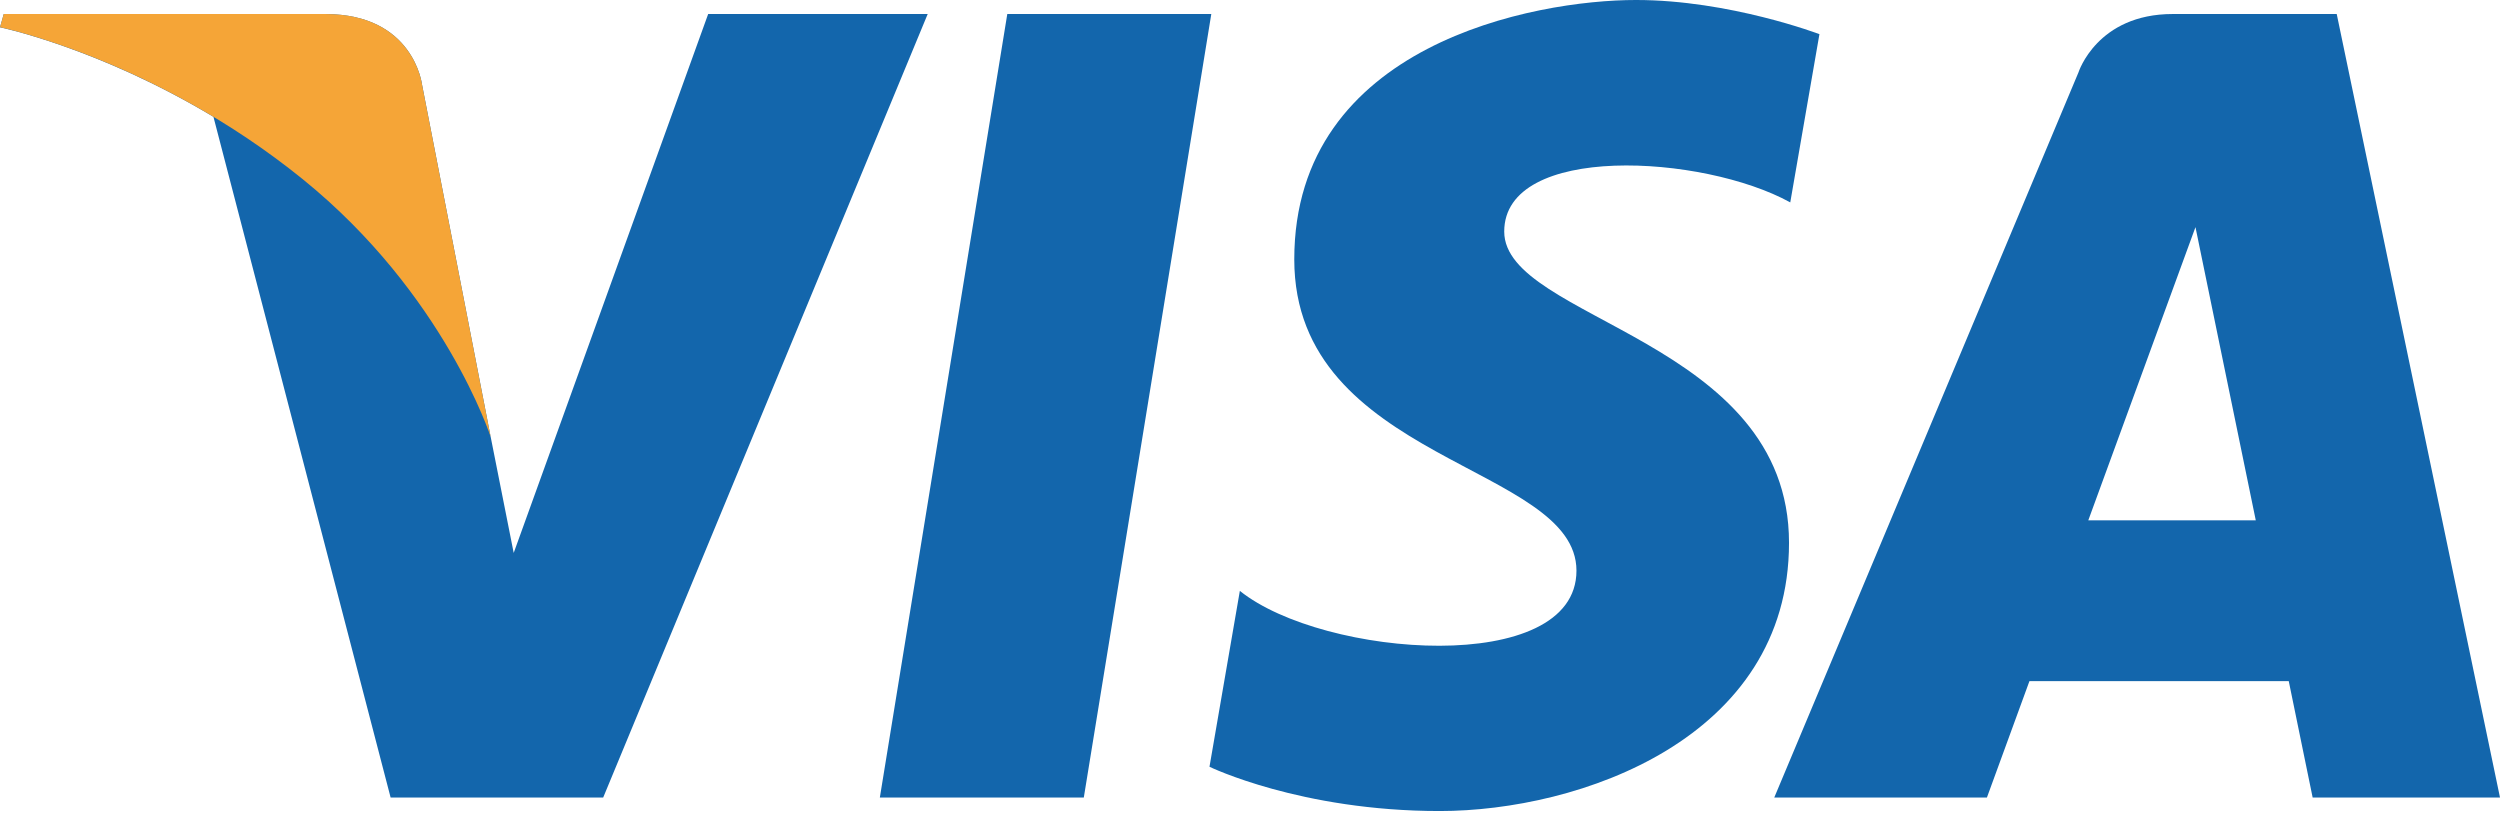
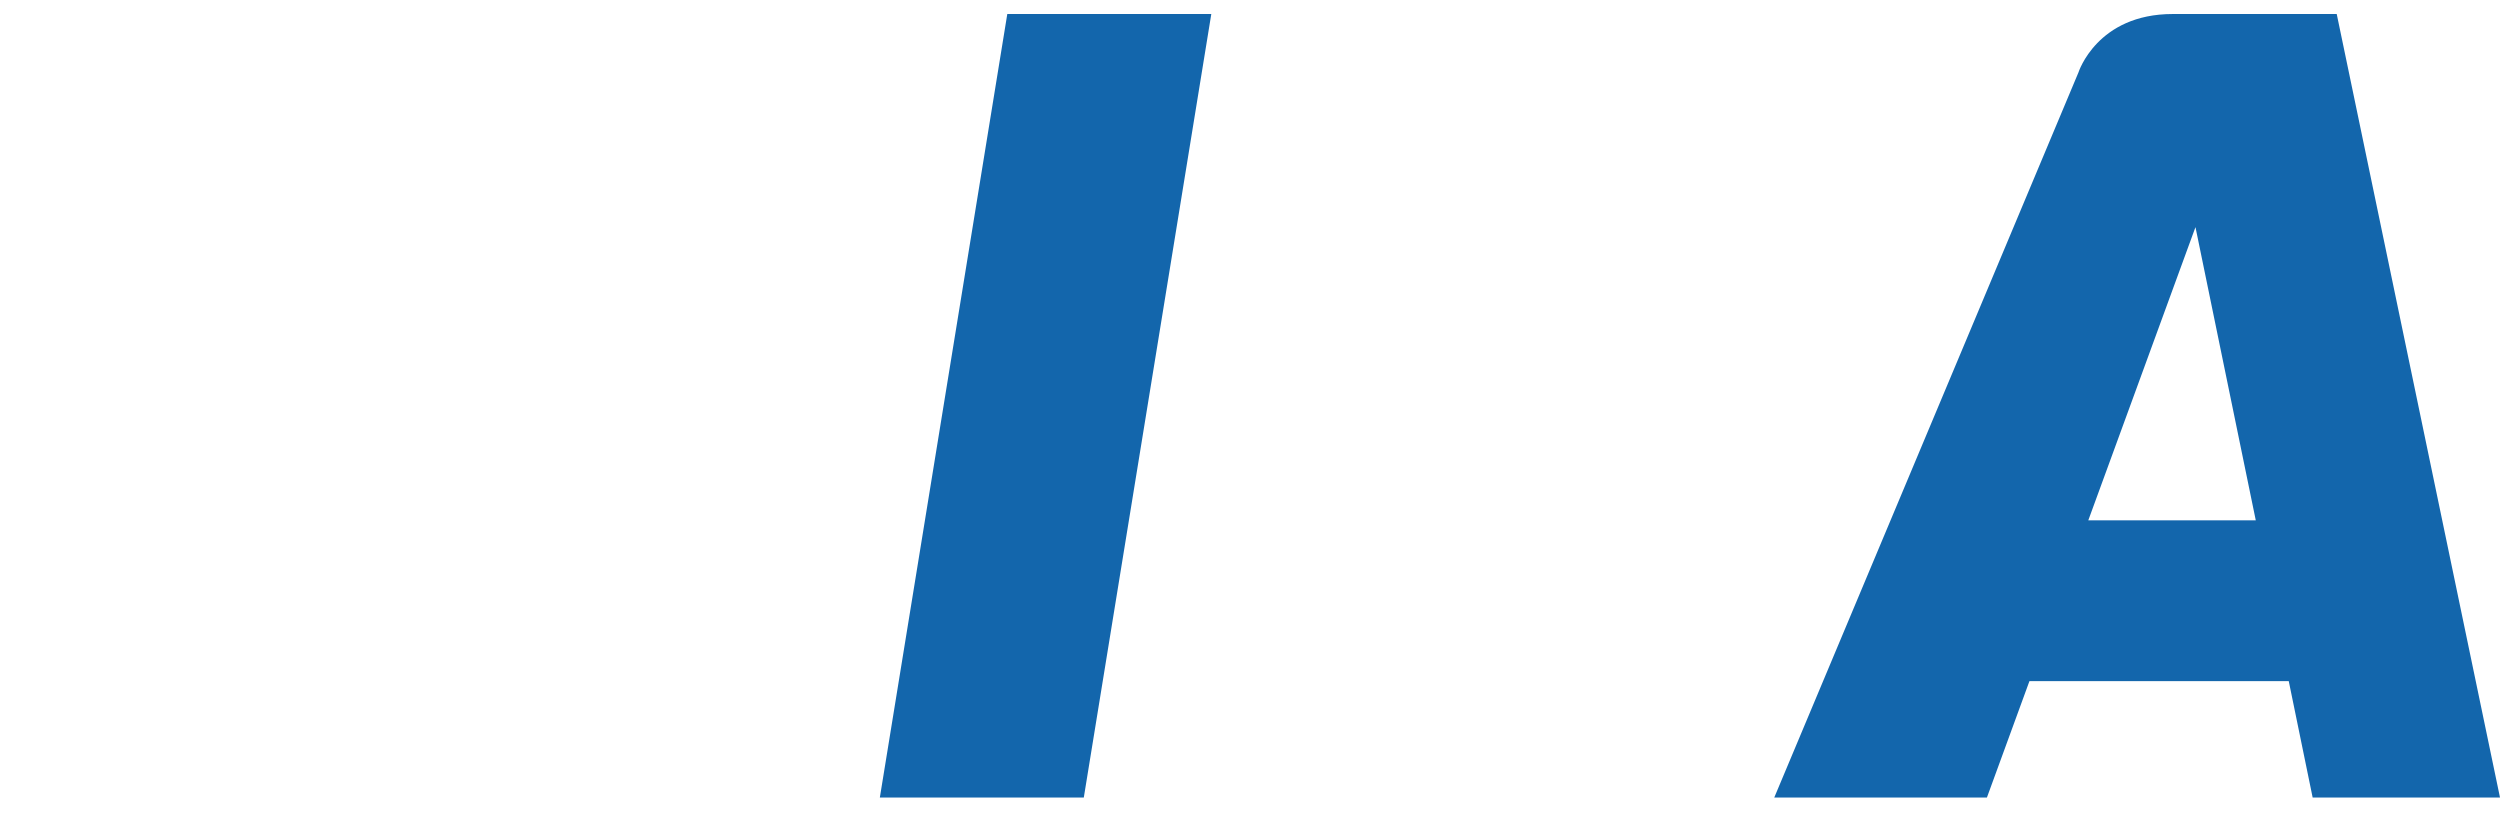
<svg xmlns="http://www.w3.org/2000/svg" xmlns:xlink="http://www.w3.org/1999/xlink" version="1.1" x="0px" y="0px" width="48px" height="16px" viewBox="0 0 48 16" overflow="visible" enable-background="new 0 0 48 16" xml:space="preserve">
  <defs>
</defs>
  <polygon fill="#1366AC" points="19.34,0.269 16.893,15.313 20.809,15.313 23.257,0.269 " />
  <g>
    <defs>
-       <rect id="SVGID_4_" y="0" width="48" height="15.571" />
-     </defs>
+       </defs>
    <clipPath id="SVGID_5_">
      <use xlink:href="#SVGID_4_" overflow="visible" />
    </clipPath>
    <path clip-path="url(#SVGID_5_)" fill="#1366AC" d="M13.597,0.269L9.863,10.616L9.421,8.388v0.001L8.103,1.624   c0,0-0.158-1.354-1.857-1.354H0.072L0,0.524c0,0,1.888,0.392,4.098,1.719L7.5,15.313h4.081l6.231-15.044H13.597z" />
  </g>
  <g>
    <defs>
      <rect id="SVGID_3_" y="0" width="48" height="15.571" />
    </defs>
    <clipPath id="SVGID_6_">
      <use xlink:href="#SVGID_3_" overflow="visible" />
    </clipPath>
    <path clip-path="url(#SVGID_6_)" fill="#1366AC" d="M44.403,15.313H48L44.865,0.269h-3.148c-1.455,0-1.81,1.12-1.81,1.12   l-5.841,13.923h4.083l0.816-2.234h4.979L44.403,15.313z M40.095,9.991l2.058-5.63l1.158,5.63H40.095z" />
  </g>
  <g>
    <defs>
      <rect id="SVGID_2_" y="0" width="48" height="15.571" />
    </defs>
    <clipPath id="SVGID_7_">
      <use xlink:href="#SVGID_2_" overflow="visible" />
    </clipPath>
-     <path clip-path="url(#SVGID_7_)" fill="#1366AC" d="M34.373,3.886l0.56-3.23c0,0-1.726-0.656-3.523-0.656   c-1.944,0-6.56,0.85-6.56,4.98c0,3.887,5.418,3.936,5.418,5.977c0,2.04-4.859,1.675-6.463,0.388l-0.583,3.377   c0,0,1.749,0.85,4.421,0.85c2.672,0,6.706-1.385,6.706-5.15c0-3.911-5.468-4.276-5.468-5.976   C28.882,2.744,32.697,2.962,34.373,3.886" />
  </g>
  <g>
    <defs>
-       <rect id="SVGID_1_" y="0" width="48" height="15.571" />
-     </defs>
+       </defs>
    <clipPath id="SVGID_8_">
      <use xlink:href="#SVGID_1_" overflow="visible" />
    </clipPath>
    <path clip-path="url(#SVGID_8_)" fill="#F5A537" d="M9.421,8.389L8.103,1.624c0,0-0.158-1.355-1.857-1.355H0.072L0,0.523   c0,0,2.967,0.615,5.813,2.918C8.535,5.644,9.421,8.389,9.421,8.389" />
  </g>
</svg>